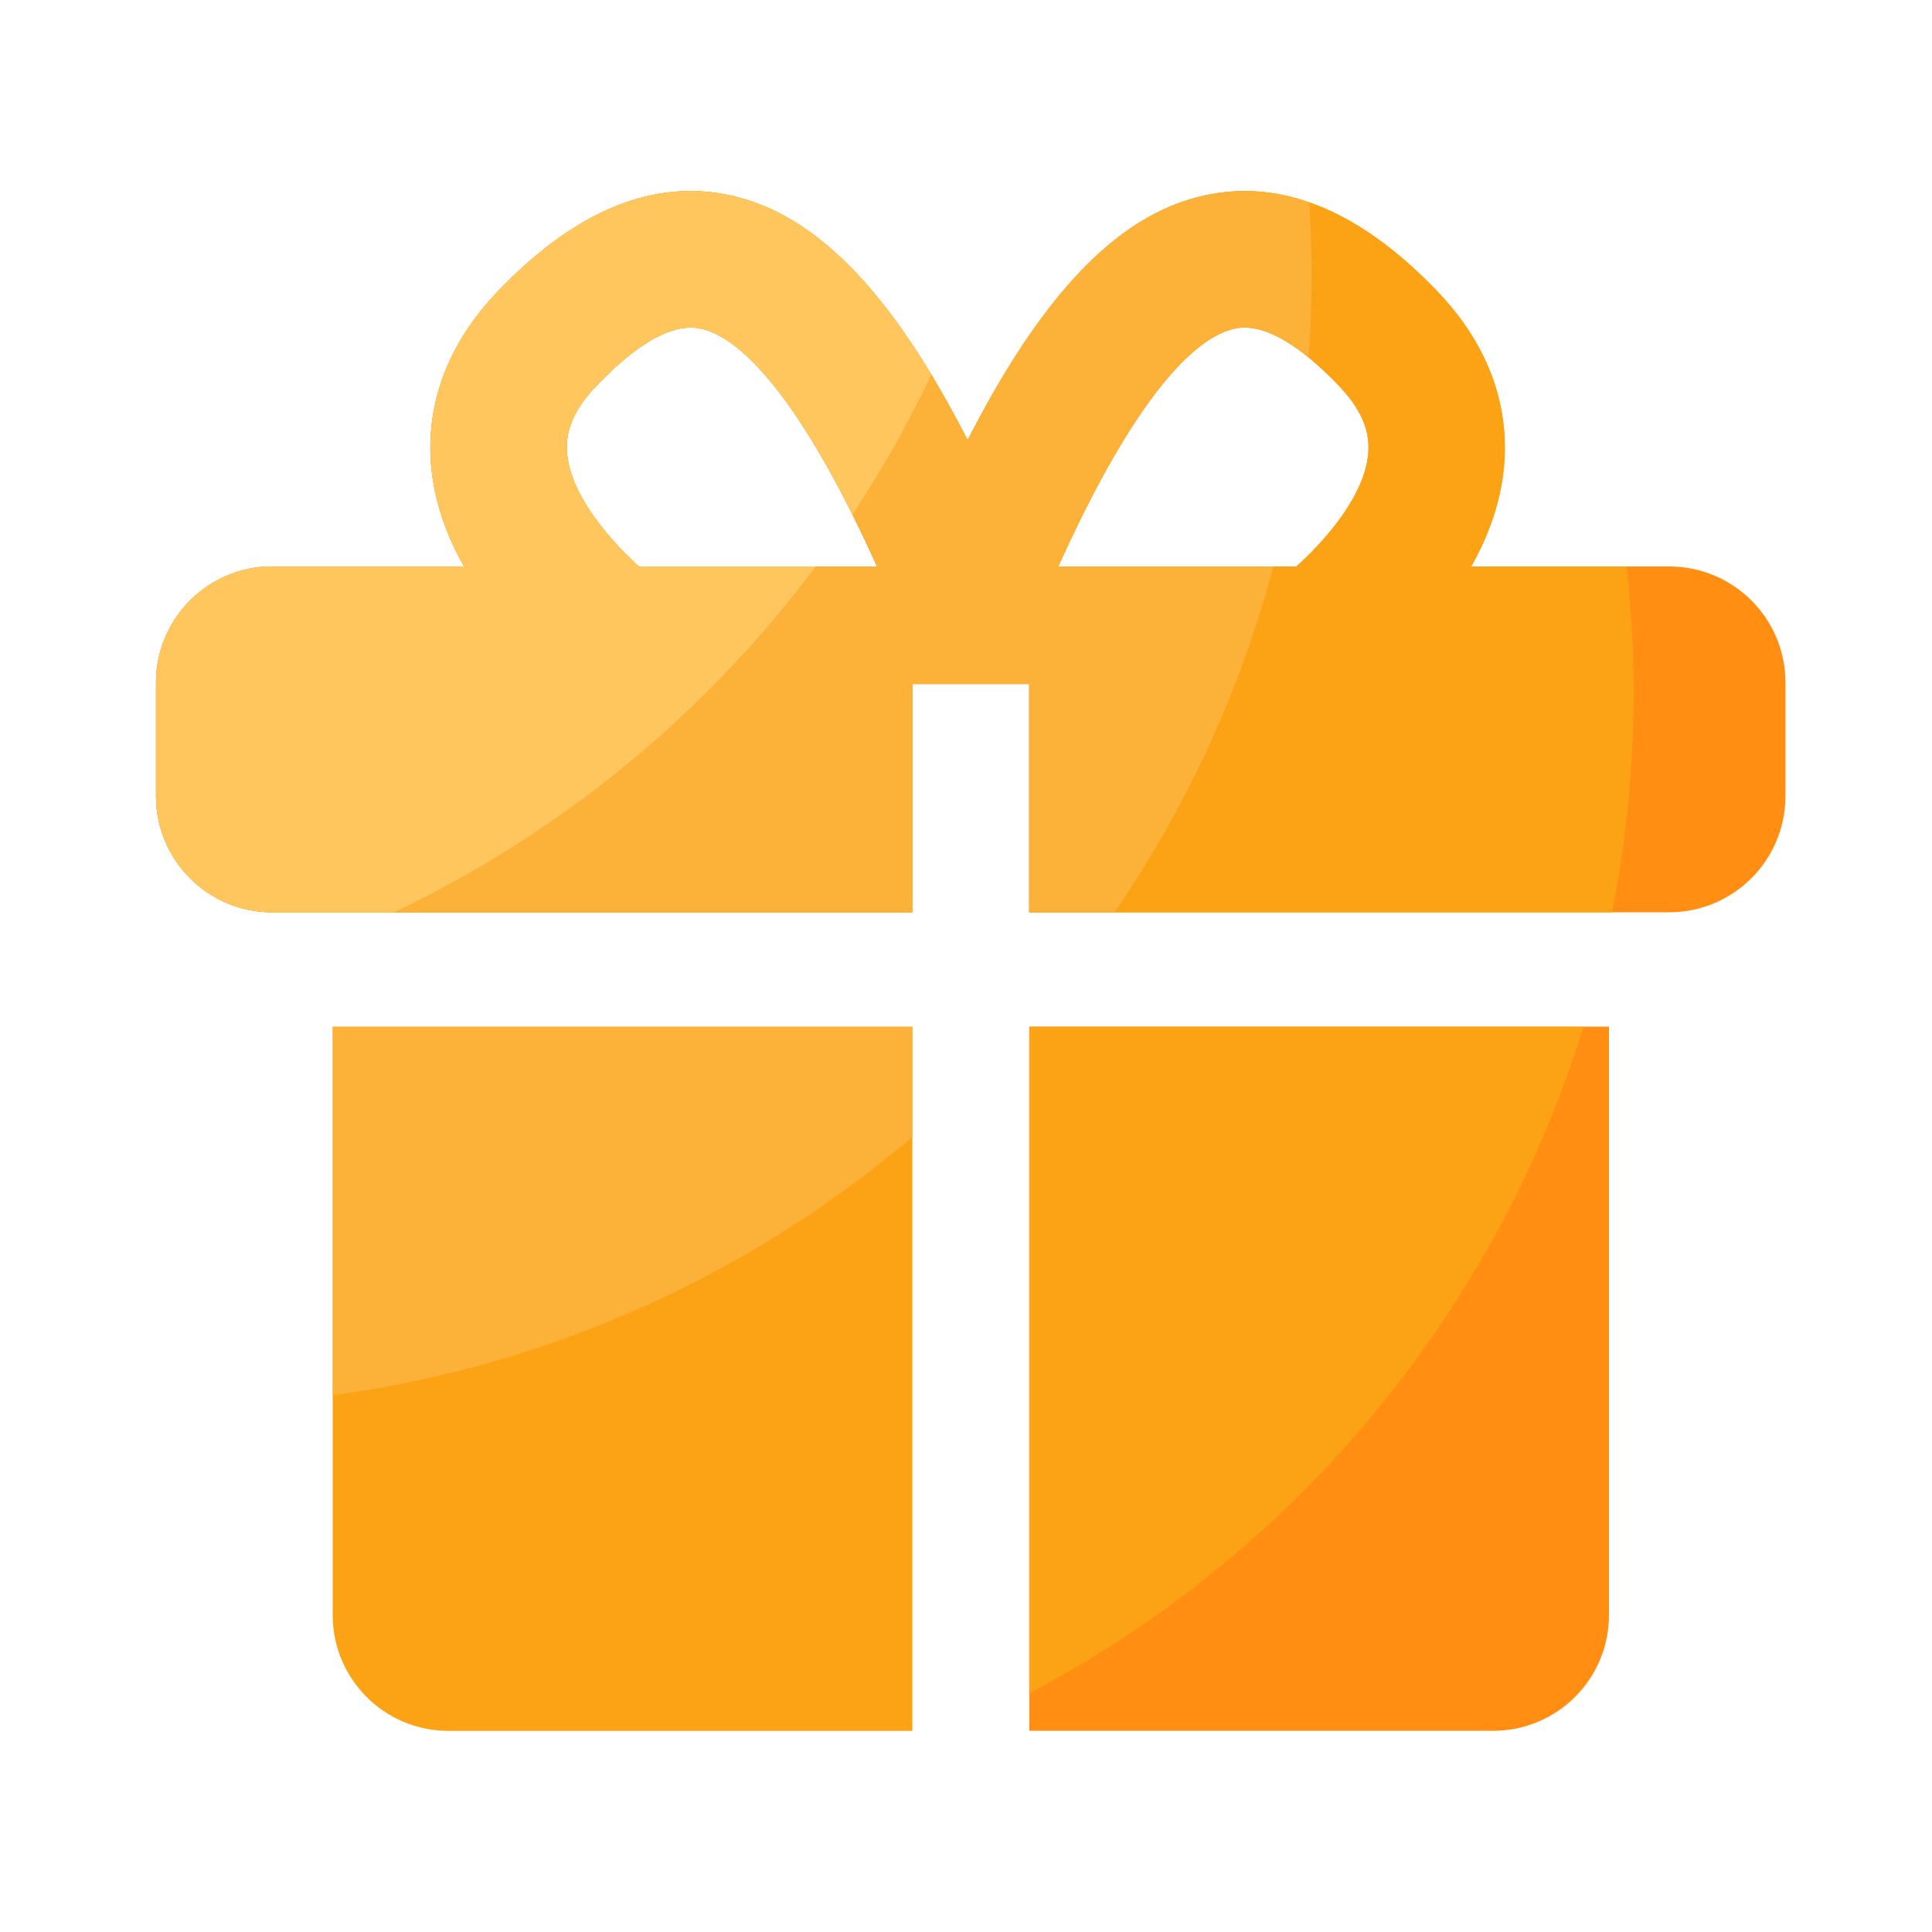
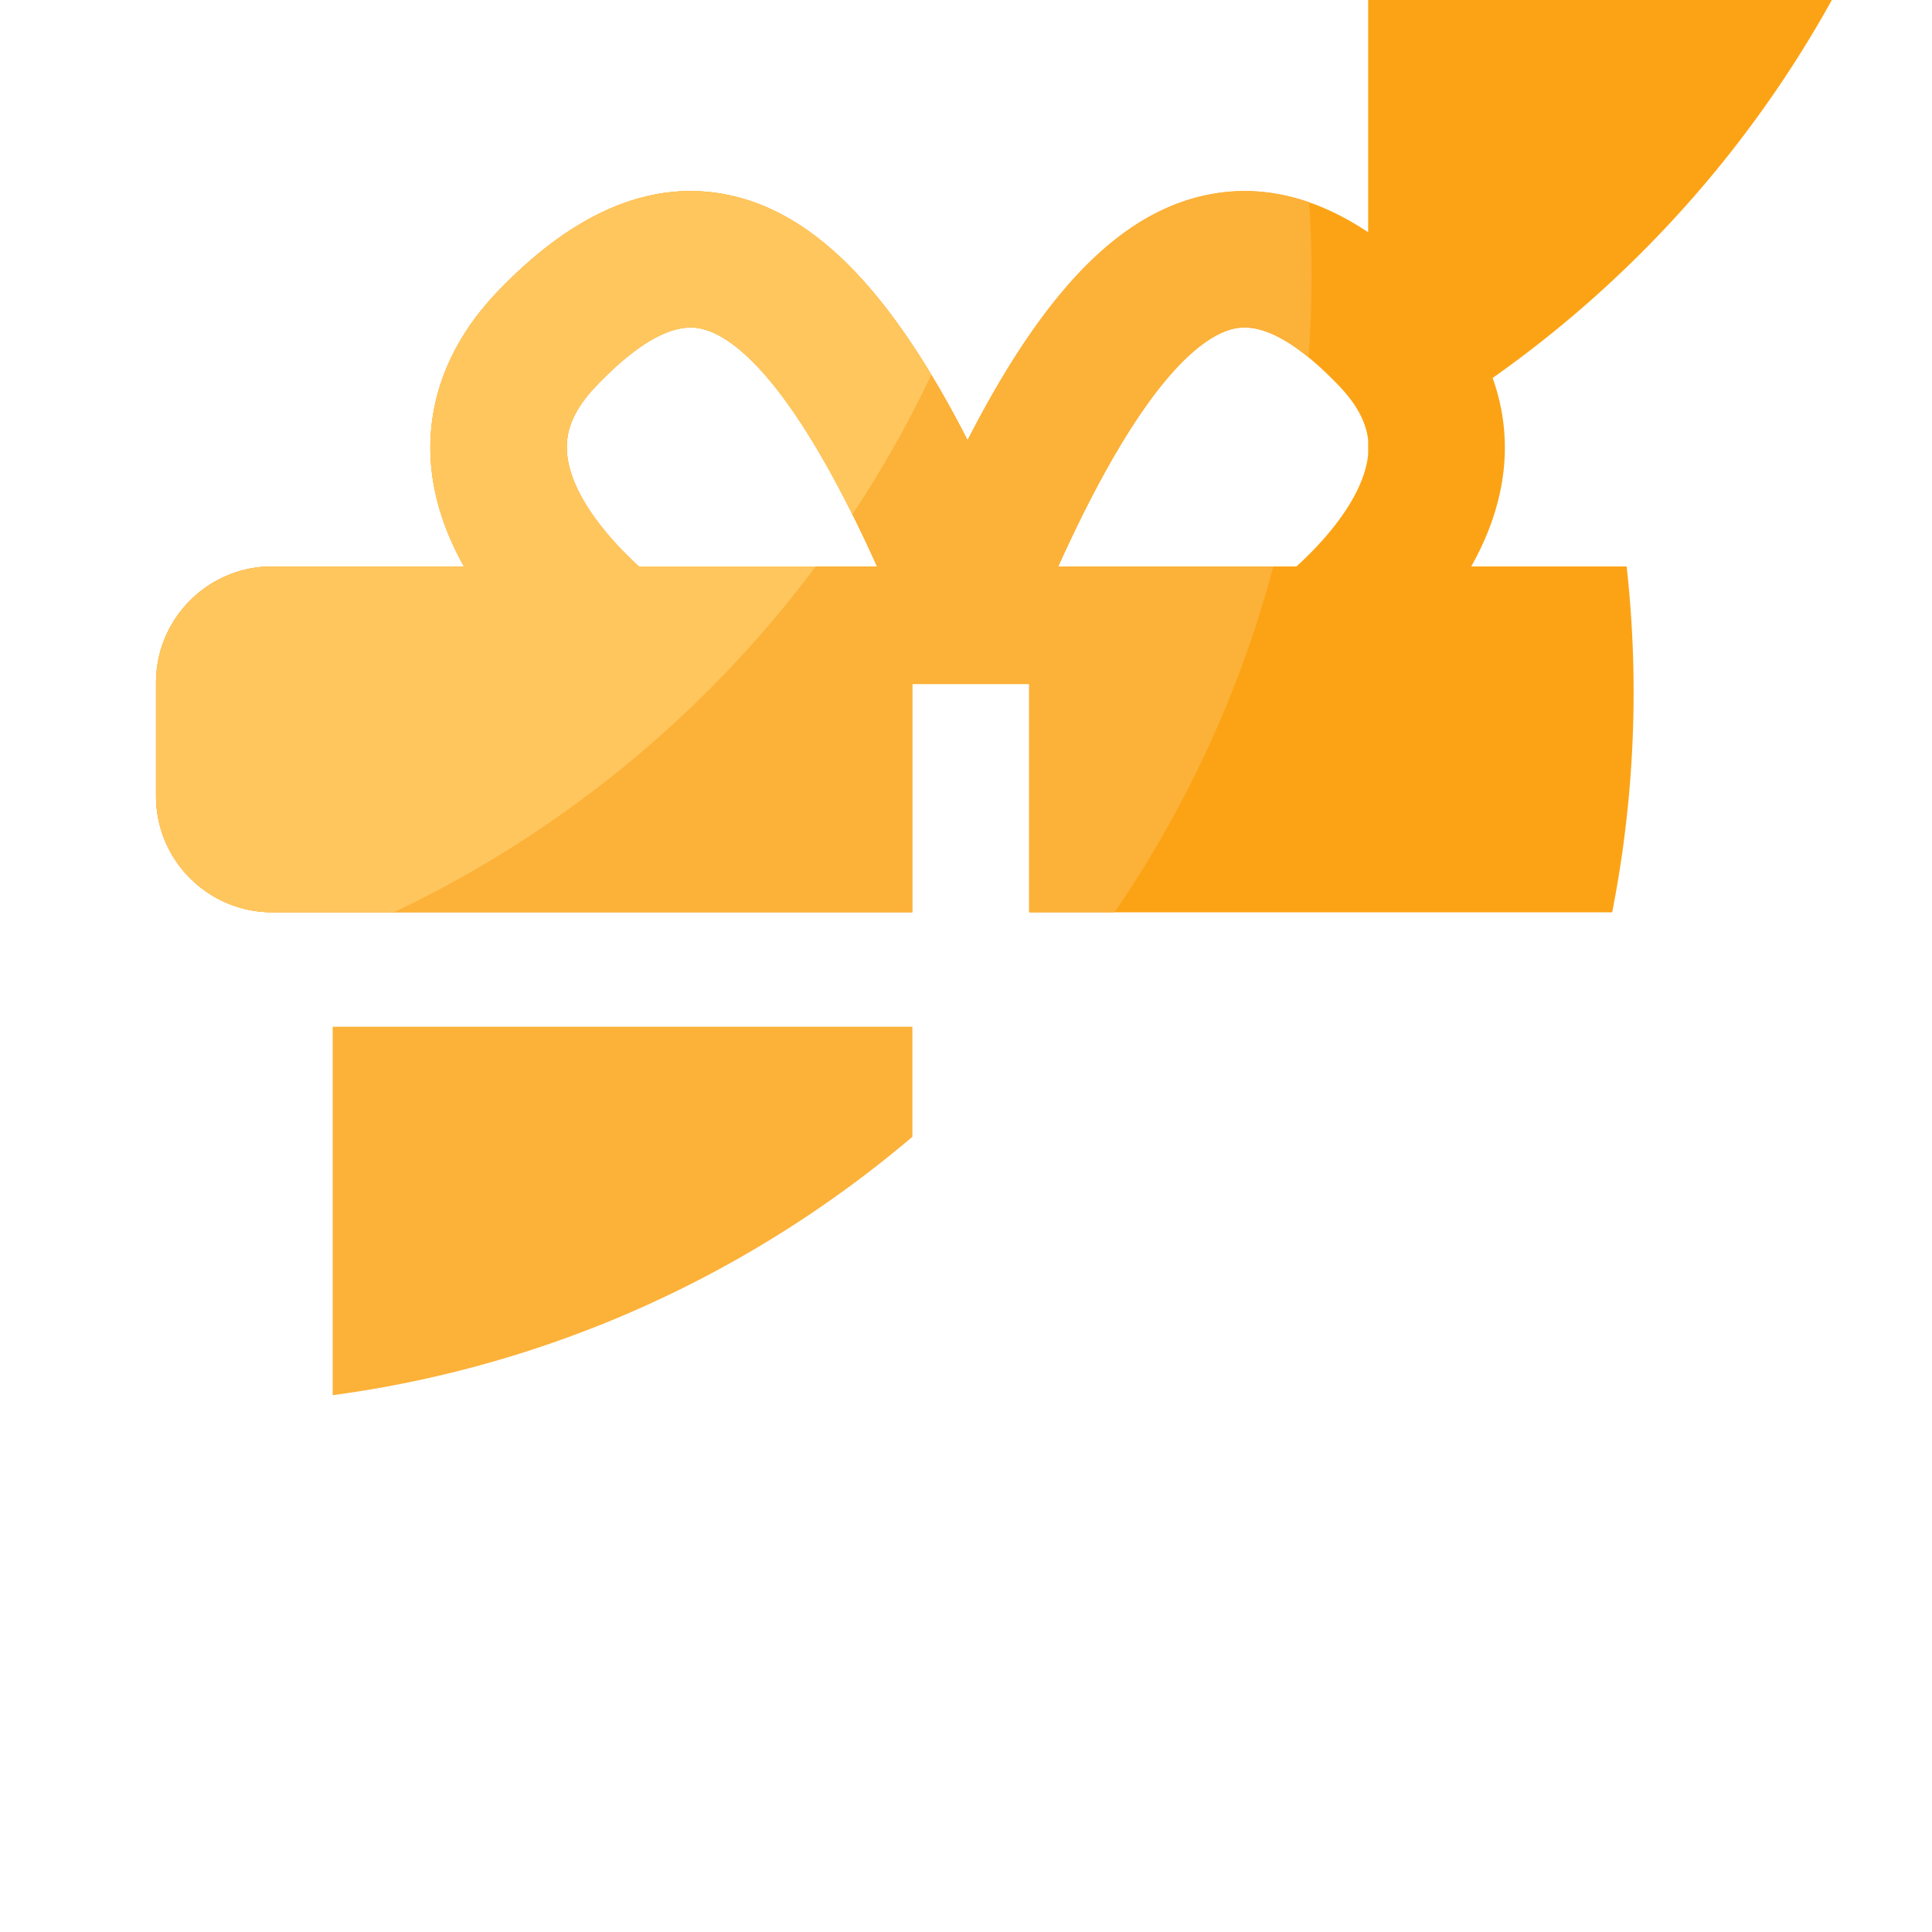
<svg xmlns="http://www.w3.org/2000/svg" t="1690125415086" class="icon" viewBox="0 0 1024 1024" version="1.1" p-id="12924" width="48" height="48">
-   <path d="M176.333 856.064c0 33.843 27.443 61.338 61.338 61.338h245.914V544.256H176.333v311.808z" fill="#FCA315" p-id="12925" />
-   <path d="M545.536 917.35h245.914c33.843 0 61.338-27.443 61.338-61.338v-311.859h-307.251v373.197zM884.736 300.237h-104.96c8.755-15.514 15.411-33.126 17.306-52.275 2.304-23.398-1.894-58.522-34.918-93.184-39.987-41.933-80.589-59.341-120.678-51.763-46.49 8.755-87.347 49.715-128.614 130.304-41.267-80.538-82.176-121.498-128.614-130.304-40.09-7.578-80.64 9.83-120.678 51.763-33.024 34.662-37.222 69.786-34.918 93.184 1.894 19.149 8.55 36.762 17.306 52.275H144.333c-34.048 0-61.645 27.597-61.645 61.645V421.888c0 34.048 27.597 61.645 61.645 61.645h339.2V362.547h61.952v120.986h339.2c34.048 0 61.645-27.597 61.645-61.645V361.882c0.051-34.048-27.546-61.645-61.594-61.645zM654.899 174.08c14.438-2.765 32.922 7.578 54.938 30.618 15.258 16.026 16.026 28.262 15.309 36.045-2.099 22.323-22.784 45.722-38.042 59.494h-126.208c46.08-102.195 78.234-123.187 94.003-126.157z m-354.304 66.816c-0.768-7.834-0.051-20.122 15.309-36.198 22.016-23.04 40.499-33.382 54.938-30.618 15.821 2.97 47.923 24.013 94.003 126.208H338.637c-14.746-13.466-35.84-36.864-38.042-59.392z" fill="#FF8E12" p-id="12926" />
-   <path d="M797.082 247.962c2.304-23.398-1.894-58.522-34.918-93.184-39.987-41.933-80.589-59.341-120.678-51.763-46.49 8.755-87.347 49.715-128.614 130.304-41.267-80.538-82.176-121.498-128.614-130.304-40.09-7.578-80.64 9.83-120.678 51.763-33.024 34.662-37.222 69.786-34.918 93.184 1.894 19.149 8.55 36.762 17.306 52.275H144.333c-34.048 0-61.645 27.597-61.645 61.645V421.888c0 34.048 27.597 61.645 61.645 61.645h339.2V362.547h61.952v120.986h308.992a603.873 603.873 0 0 0 7.68-183.296H779.776c8.755-15.514 15.411-33.126 17.306-52.275zM338.637 300.237c-14.746-13.414-35.789-36.813-38.042-59.392-0.768-7.834-0.051-20.122 15.309-36.198 22.016-23.04 40.499-33.382 54.938-30.618 15.821 2.97 47.923 24.013 94.003 126.208H338.637z m386.509-59.494c-2.099 22.323-22.784 45.722-38.042 59.494h-126.208c46.08-102.195 78.182-123.238 94.003-126.208 14.438-2.765 32.922 7.578 54.938 30.618 15.258 16.026 16.026 28.262 15.309 36.096zM545.536 897.485c139.418-73.472 246.426-200.243 293.734-353.28h-293.734v353.28z" fill="#FCA315" p-id="12927" />
+   <path d="M797.082 247.962c2.304-23.398-1.894-58.522-34.918-93.184-39.987-41.933-80.589-59.341-120.678-51.763-46.49 8.755-87.347 49.715-128.614 130.304-41.267-80.538-82.176-121.498-128.614-130.304-40.09-7.578-80.64 9.83-120.678 51.763-33.024 34.662-37.222 69.786-34.918 93.184 1.894 19.149 8.55 36.762 17.306 52.275H144.333c-34.048 0-61.645 27.597-61.645 61.645V421.888c0 34.048 27.597 61.645 61.645 61.645h339.2V362.547h61.952v120.986h308.992a603.873 603.873 0 0 0 7.68-183.296H779.776c8.755-15.514 15.411-33.126 17.306-52.275zM338.637 300.237c-14.746-13.414-35.789-36.813-38.042-59.392-0.768-7.834-0.051-20.122 15.309-36.198 22.016-23.04 40.499-33.382 54.938-30.618 15.821 2.97 47.923 24.013 94.003 126.208H338.637z m386.509-59.494c-2.099 22.323-22.784 45.722-38.042 59.494h-126.208c46.08-102.195 78.182-123.238 94.003-126.208 14.438-2.765 32.922 7.578 54.938 30.618 15.258 16.026 16.026 28.262 15.309 36.096zc139.418-73.472 246.426-200.243 293.734-353.28h-293.734v353.28z" fill="#FCA315" p-id="12927" />
  <path d="M560.896 300.237c46.08-102.195 78.182-123.238 94.003-126.208 10.752-2.048 23.706 3.174 38.656 15.411 1.075-14.541 1.587-29.184 1.587-43.981 0-12.851-0.461-25.6-1.229-38.246-17.51-6.093-35.072-7.578-52.48-4.25-46.49 8.755-87.347 49.715-128.614 130.304-41.267-80.538-82.176-121.498-128.614-130.304-40.09-7.578-80.64 9.83-120.678 51.763-33.024 34.662-37.222 69.786-34.918 93.184 1.894 19.149 8.55 36.762 17.306 52.275H144.333c-34.048 0-61.645 27.597-61.645 61.645V421.888c0 34.048 27.597 61.645 61.645 61.645h339.2V362.547h61.952v120.986h45.261a595.968 595.968 0 0 0 84.173-183.296h-114.022z m-222.259 0c-14.746-13.414-35.789-36.813-38.042-59.392-0.768-7.834-0.051-20.122 15.309-36.198 22.016-23.04 40.499-33.382 54.938-30.618 15.821 2.97 47.923 24.013 94.003 126.208H338.637zM176.333 739.482c116.275-15.616 222.003-64.563 307.251-136.96v-58.317H176.333v195.277z" fill="#FCB138" p-id="12928" />
  <path d="M384.205 103.014c-40.09-7.578-80.64 9.83-120.678 51.763-33.024 34.662-37.222 69.786-34.918 93.184 1.894 19.149 8.55 36.762 17.306 52.275H144.333c-34.048 0-61.645 27.597-61.645 61.645V421.888c0 34.048 27.597 61.645 61.645 61.645h64.461a601.19 601.19 0 0 0 223.539-183.296h-93.696c-14.746-13.414-35.789-36.813-38.042-59.392-0.768-7.834-0.051-20.122 15.309-36.198 22.016-23.04 40.499-33.382 54.938-30.618 14.234 2.714 41.83 20.07 80.947 98.611 15.616-23.552 29.645-48.282 41.83-74.035-34.918-57.702-70.144-88.166-109.414-95.59z" fill="#FFC65E" p-id="12929" />
</svg>